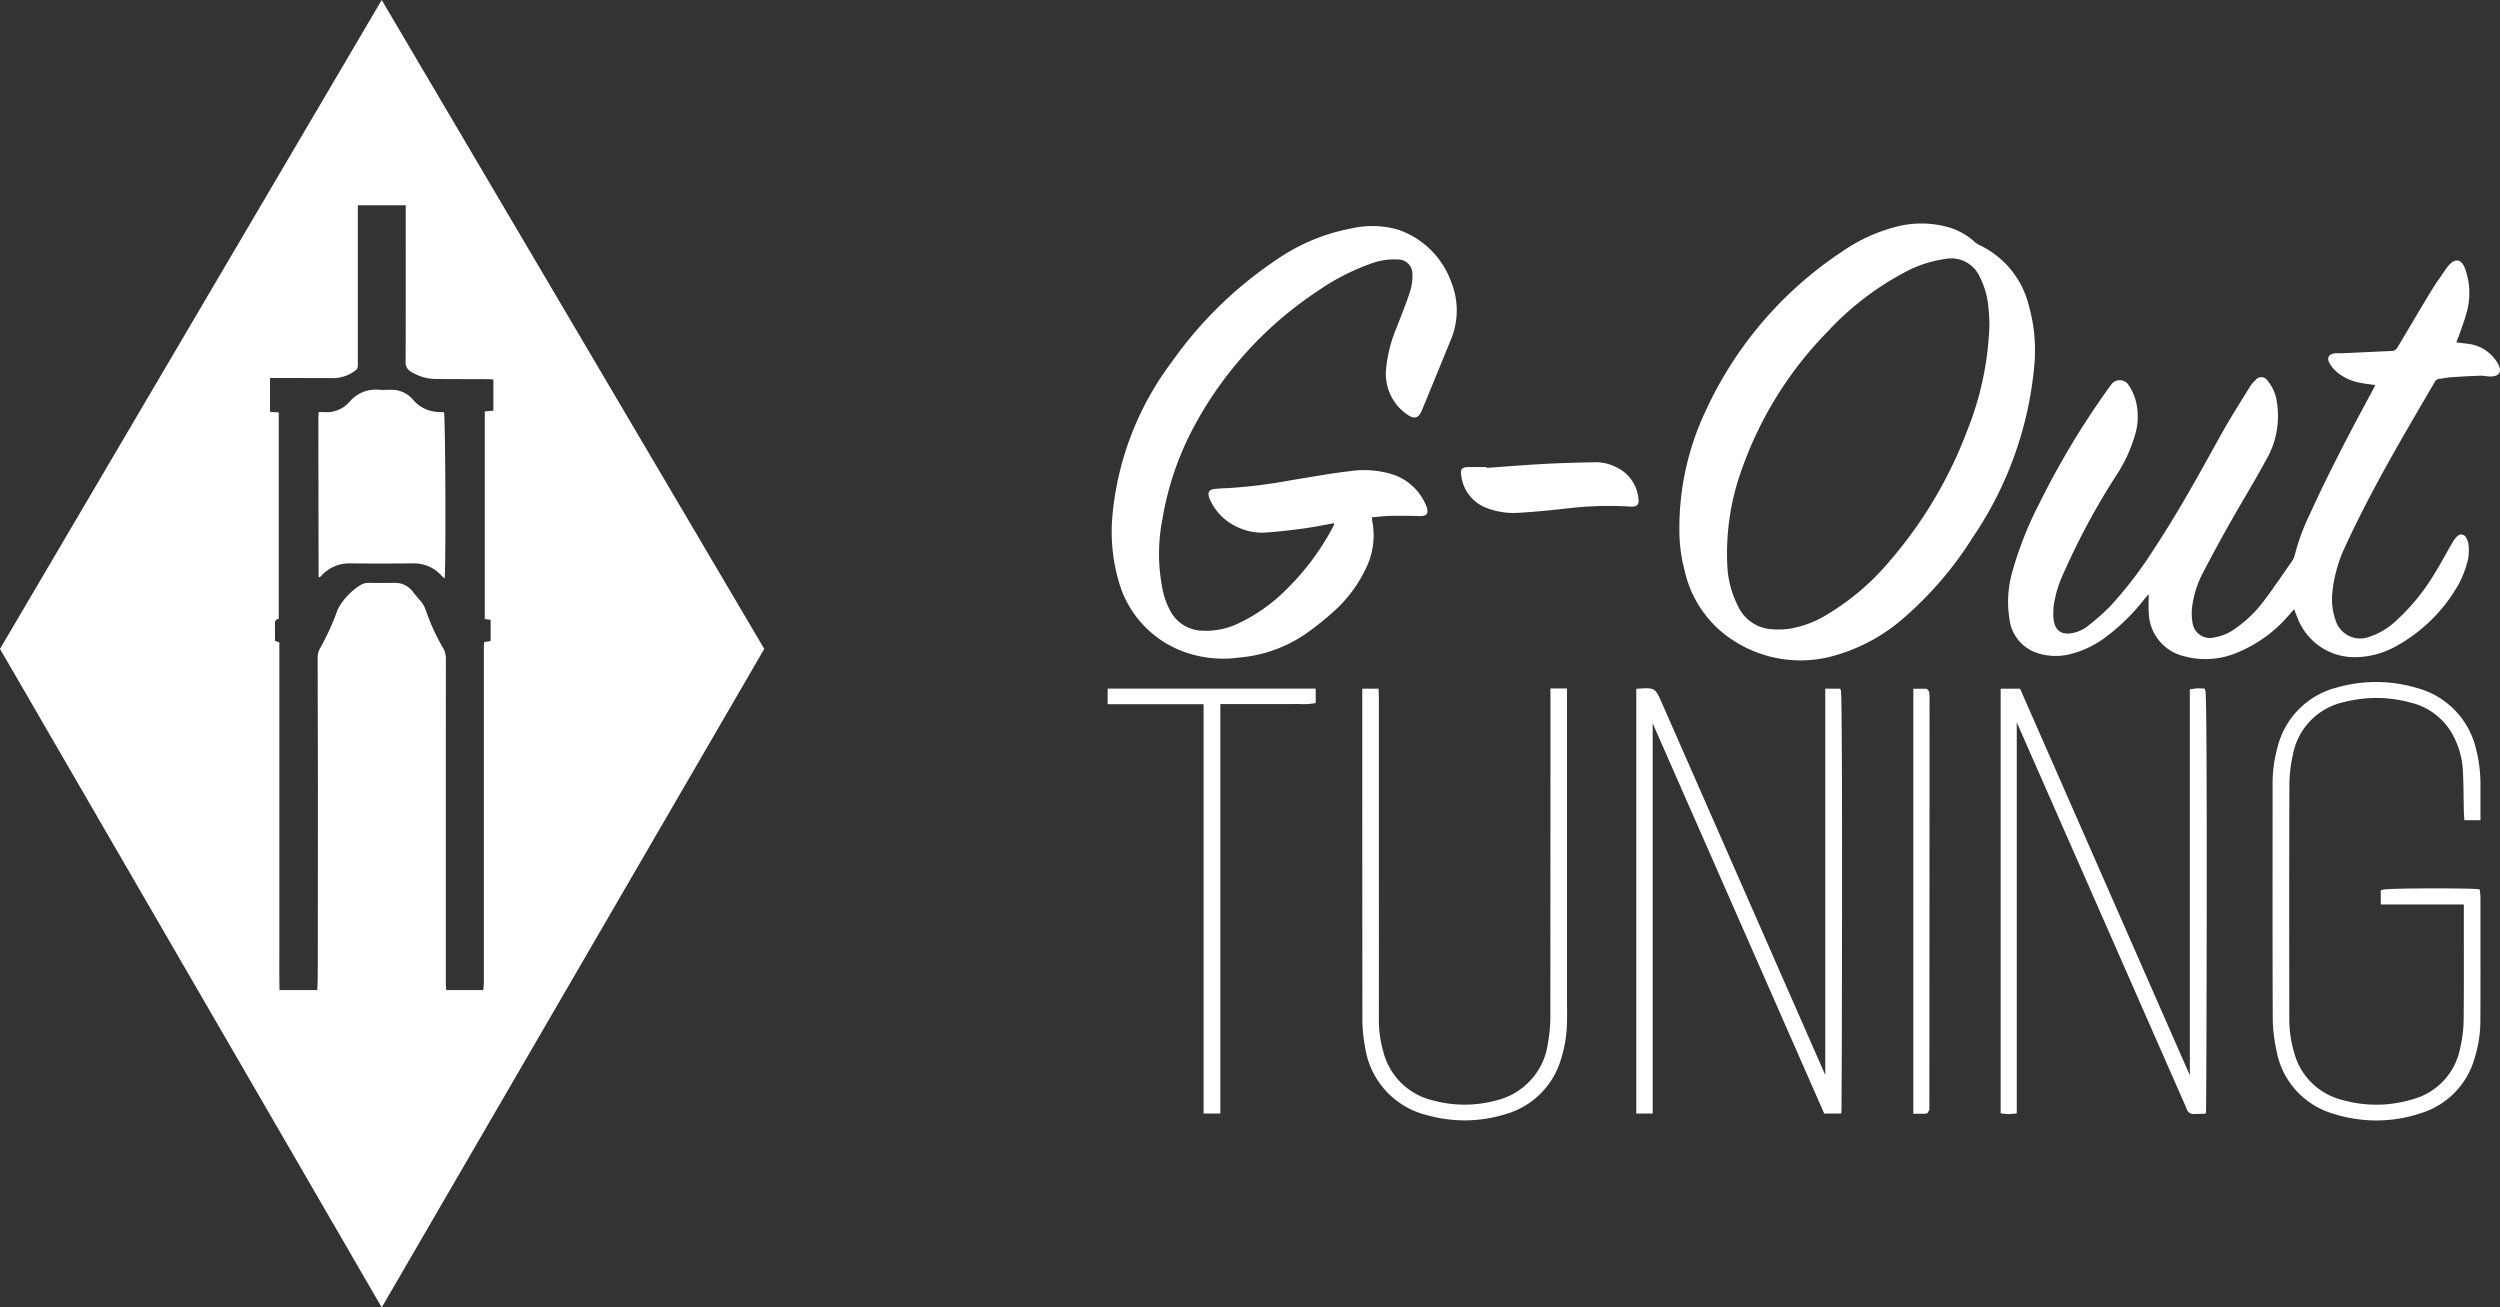
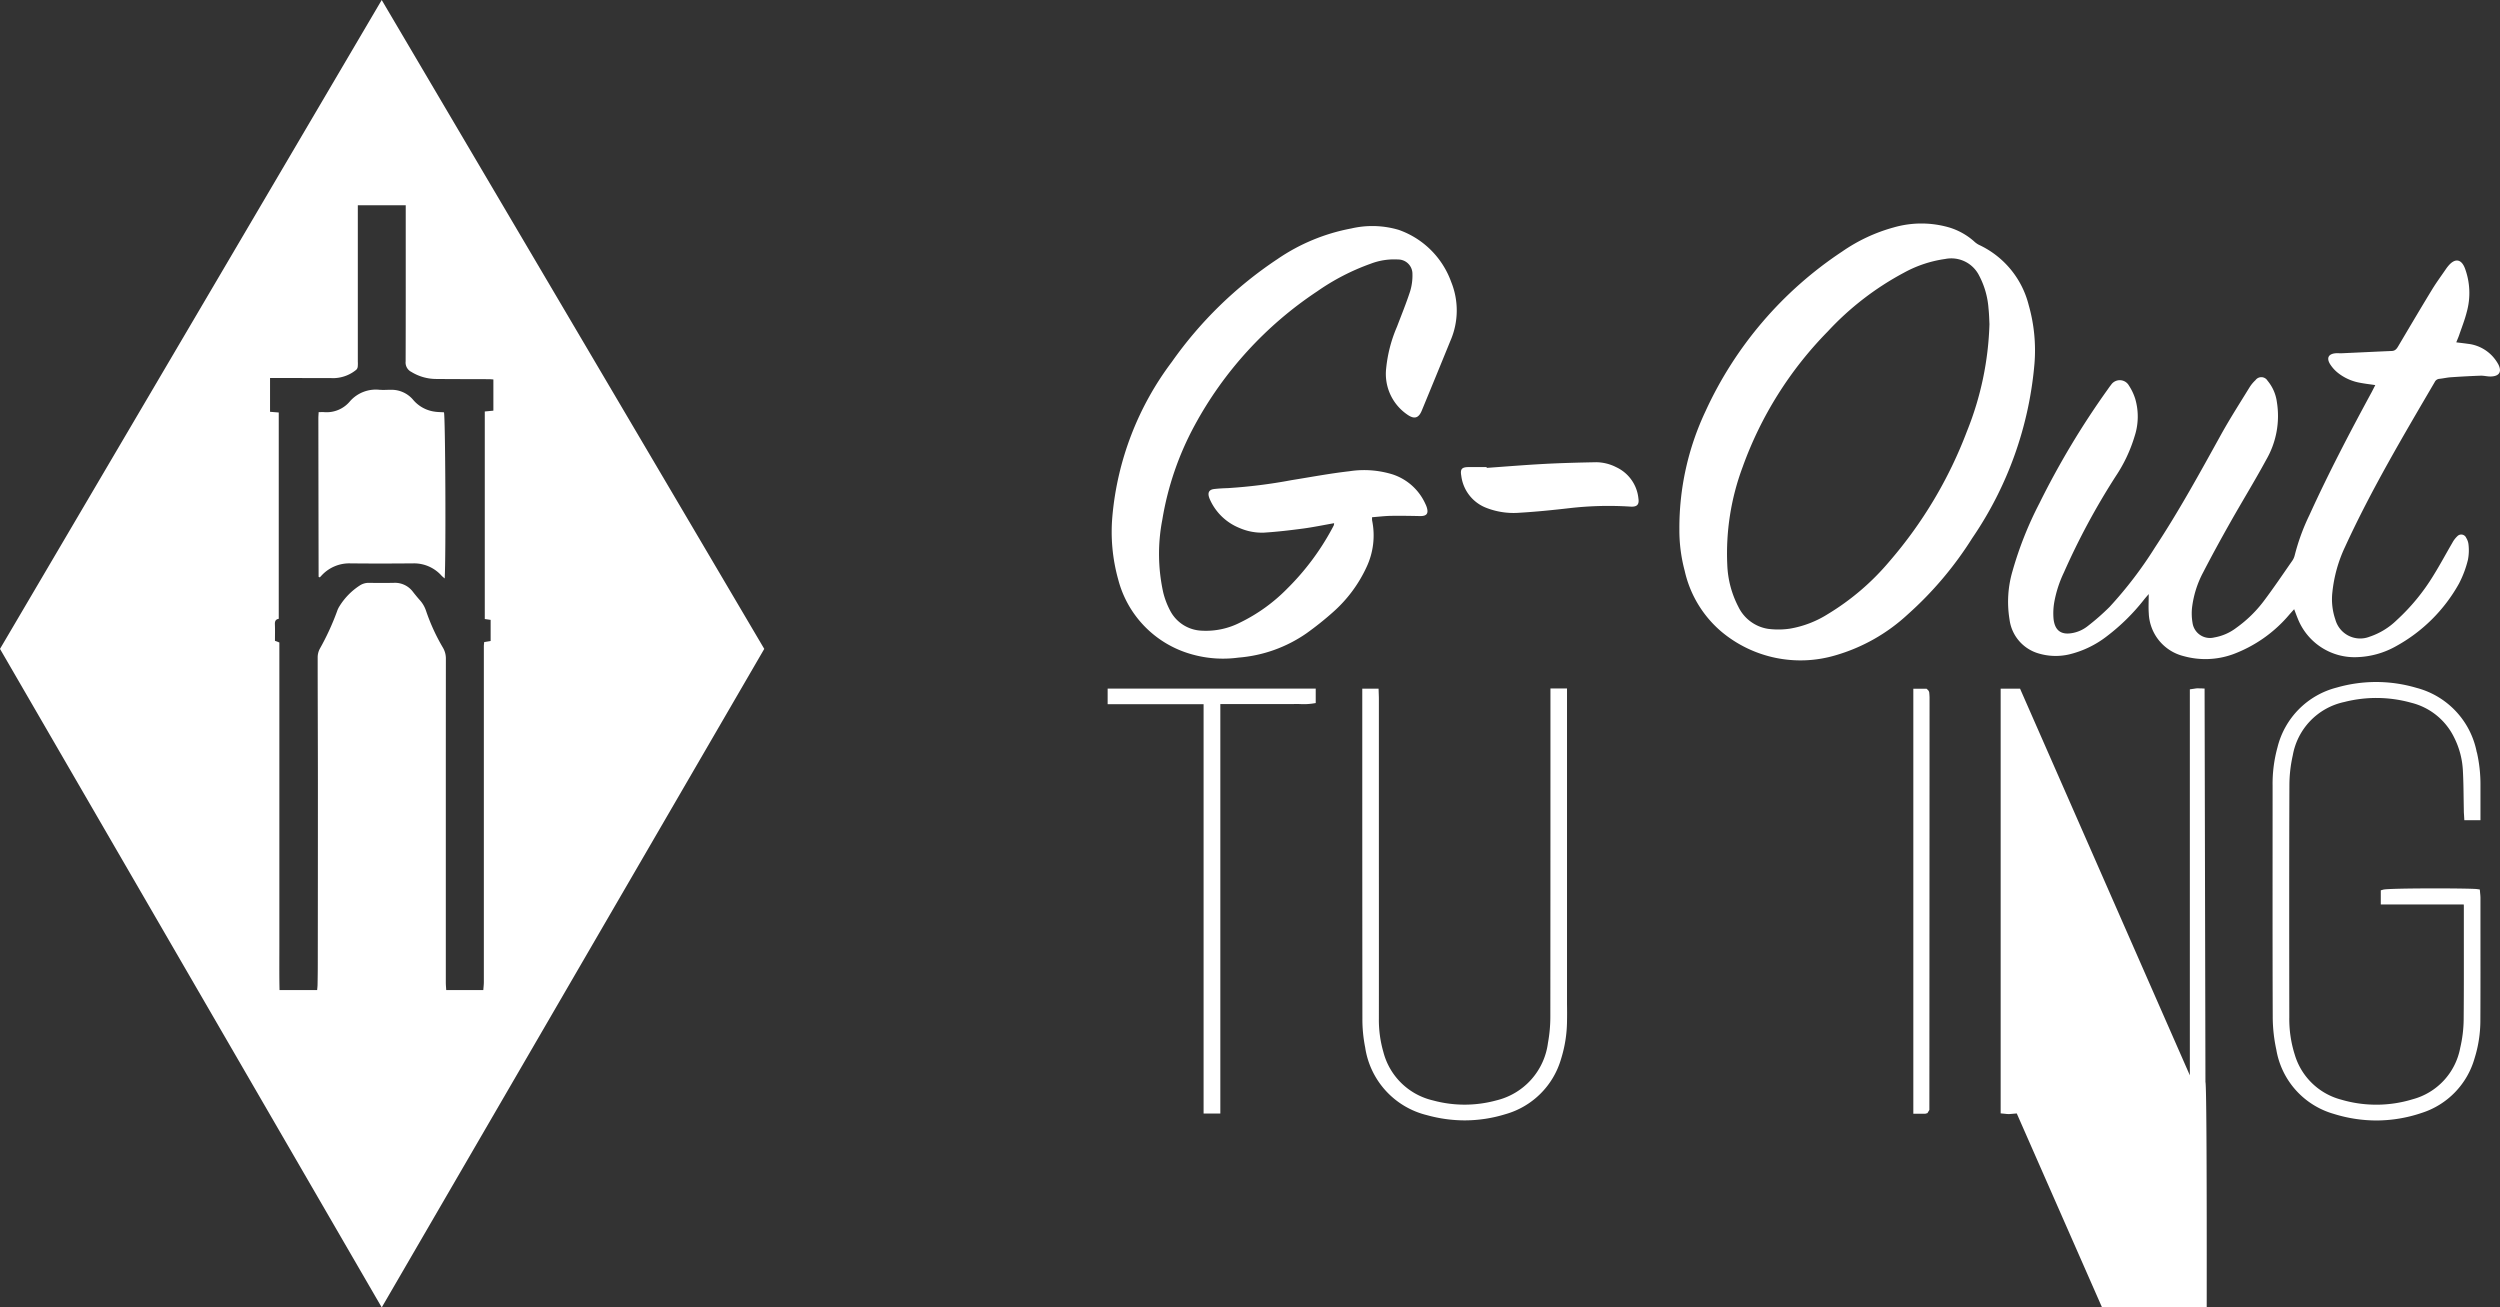
<svg xmlns="http://www.w3.org/2000/svg" id="Group_2" data-name="Group 2" width="203.504" height="106.426" viewBox="0 0 203.504 106.426">
  <rect x="0" y="0" width="203.504" height="106.426" fill="#333333" stroke="none" />
  <defs>
    <clipPath id="clip-path">
      <rect id="Rectangle_1" data-name="Rectangle 1" width="203.504" height="106.426" fill="#fff" />
    </clipPath>
  </defs>
  <g id="Group_1" data-name="Group 1" clip-path="url(#clip-path)">
-     <path id="Path_1" data-name="Path 1" d="M534.3,178.13l-.3-.015c-.085,0-.167,0-.257-.007a2.334,2.334,0,0,0-.28.033l-.363.052v31.421q-6.875-15.662-13.749-31.31l-.071-.167H517.7V212.71l.382.037a2.393,2.393,0,0,0,.267.02c.083,0,.165-.009.261-.017l.4-.035v-31.84l12.963,29.484.873,1.988a.565.565,0,0,0,.535.417h.007l1-.028.03-.235c.031-.237.135-33.574-.048-34.183Z" transform="translate(-354.843 -122.08)" fill="#fff" />
-     <path id="Path_2" data-name="Path 2" d="M440.032,178.132H438.81v31.453l-13.38-30.469c-.446-1.01-.552-1.076-1.745-.991l-.259.02v34.574h1.334V180.952l13.89,31.6.072.165h1.382l.026-.248c.026-.243.109-33.563-.043-34.135Z" transform="translate(-290.229 -122.074)" fill="#fff" />
+     <path id="Path_1" data-name="Path 1" d="M534.3,178.13l-.3-.015c-.085,0-.167,0-.257-.007a2.334,2.334,0,0,0-.28.033l-.363.052v31.421q-6.875-15.662-13.749-31.31l-.071-.167H517.7V212.71l.382.037a2.393,2.393,0,0,0,.267.02c.083,0,.165-.009.261-.017l.4-.035l12.963,29.484.873,1.988a.565.565,0,0,0,.535.417h.007l1-.028.03-.235c.031-.237.135-33.574-.048-34.183Z" transform="translate(-354.843 -122.08)" fill="#fff" />
    <path id="Path_3" data-name="Path 3" d="M604.684,182.216a6.731,6.731,0,0,0-4.922-5.261,11.591,11.591,0,0,0-6.474-.022,6.667,6.667,0,0,0-4.826,4.859,11.182,11.182,0,0,0-.4,3.121l0,1.178c0,5.882-.011,11.765.011,17.65a12.686,12.686,0,0,0,.291,2.664,6.571,6.571,0,0,0,4.683,5.235,11.665,11.665,0,0,0,3.46.535,11.522,11.522,0,0,0,3.69-.615,6.534,6.534,0,0,0,4.3-4.427,10.284,10.284,0,0,0,.478-3.114c.013-2.614.008-5.231.007-7.845l0-2.14a3.16,3.16,0,0,0-.022-.319l-.031-.344-.222-.031c-.589-.078-7.182-.089-7.638.044l-.2.056v1.15h6.752c.007.067.009.128.009.187l0,2.229c0,2.336.008,4.67-.015,7.006a10.5,10.5,0,0,1-.28,2.247,5.346,5.346,0,0,1-3.881,4.192,10.127,10.127,0,0,1-5.813.026,5.362,5.362,0,0,1-3.774-3.658,9.6,9.6,0,0,1-.445-3.042c-.009-6.411-.015-12.676.008-18.873a11.181,11.181,0,0,1,.274-2.447,5.4,5.4,0,0,1,4.188-4.346,10.564,10.564,0,0,1,5.452.059,5.3,5.3,0,0,1,3.492,2.821,6.717,6.717,0,0,1,.713,2.651c.043.767.054,1.549.063,2.308.006.337.011.672.017,1.008,0,.135.011.27.019.394l.022.38h1.313v-1.043c0-.626,0-1.237,0-1.849a11.792,11.792,0,0,0-.289-2.623" transform="translate(-403.069 -120.966)" fill="#fff" />
    <path id="Path_4" data-name="Path 4" d="M367.832,178.156v6.888q0,9.9-.009,19.79a11.732,11.732,0,0,1-.193,2.167,5.539,5.539,0,0,1-4.207,4.687,9.789,9.789,0,0,1-5.156,0,5.441,5.441,0,0,1-4.034-3.937,9.406,9.406,0,0,1-.367-2.714q.005-6.409,0-12.815V179.01c0-.133-.005-.267-.01-.4l-.015-.439h-1.327v6.274q0,10.3.01,20.605a11.677,11.677,0,0,0,.226,2.323,6.684,6.684,0,0,0,5.028,5.515,11.522,11.522,0,0,0,3.083.426,11.249,11.249,0,0,0,3.29-.5,6.568,6.568,0,0,0,4.544-4.5,10.545,10.545,0,0,0,.485-3.058c.011-.489.007-.978,0-1.469l0-25.633Z" transform="translate(-241.623 -122.113)" fill="#fff" />
    <path id="Path_5" data-name="Path 5" d="M286.627,179.469h7.81v33.32H295.8V179.456l4.9,0c.361,0,.723,0,1.084,0,.164-.007.322,0,.484,0a5.114,5.114,0,0,0,1.063-.043l.234-.037V178.2H286.627Z" transform="translate(-196.463 -122.146)" fill="#fff" />
    <path id="Path_6" data-name="Path 6" d="M496.406,178.514a.4.4,0,0,0-.132-.215l-.083-.08h-1.078v34.6h.967l.182-.052.157-.259.015-33.548c0-.1-.009-.2-.015-.3Z" transform="translate(-339.365 -122.157)" fill="#fff" />
    <path id="Path_7" data-name="Path 7" d="M559.5,75.837c-.039-.073-.082-.144-.128-.212a3.208,3.208,0,0,0-2.333-1.434c-.3-.043-.61-.077-.946-.12.087-.217.169-.4.232-.581.213-.625.459-1.243.62-1.881a5.782,5.782,0,0,0-.146-3.562c-.292-.761-.8-.844-1.333-.223a3.213,3.213,0,0,0-.212.276c-.383.56-.787,1.107-1.139,1.686-.929,1.526-1.838,3.064-2.746,4.6-.125.213-.249.377-.521.388-1.356.058-2.711.125-4.067.185-.165.008-.332-.012-.5,0-.58.048-.77.372-.468.874a2.884,2.884,0,0,0,.656.731,4.044,4.044,0,0,0,1.8.8c.384.075.775.119,1.232.187-.117.229-.2.391-.281.55-1.791,3.3-3.53,6.626-5.087,10.044a17.108,17.108,0,0,0-1.189,3.255,1.325,1.325,0,0,1-.2.45c-.766,1.1-1.513,2.212-2.32,3.281a10.229,10.229,0,0,1-2.234,2.177,4.1,4.1,0,0,1-1.8.786,1.431,1.431,0,0,1-1.764-1.181,4.567,4.567,0,0,1-.043-1.23,8.154,8.154,0,0,1,.9-2.874c.705-1.366,1.445-2.715,2.2-4.054.967-1.714,2-3.393,2.938-5.122a7.106,7.106,0,0,0,.871-4.692,3.391,3.391,0,0,0-.764-1.749.587.587,0,0,0-.981-.04,2.874,2.874,0,0,0-.475.57c-.787,1.282-1.6,2.549-2.33,3.865-1.714,3.1-3.412,6.2-5.364,9.163a32.849,32.849,0,0,1-3.7,4.851,18.829,18.829,0,0,1-1.787,1.569,2.8,2.8,0,0,1-1.3.574c-.905.149-1.379-.255-1.48-1.16a5.336,5.336,0,0,1,.054-1.333,9.491,9.491,0,0,1,.789-2.446,57.49,57.49,0,0,1,4.233-7.855,12.094,12.094,0,0,0,1.518-3.219,5.151,5.151,0,0,0,.05-3.078,4.394,4.394,0,0,0-.51-1.068.854.854,0,0,0-1.457-.047c-.095.115-.179.238-.265.36a67.012,67.012,0,0,0-5.56,9.269,29.406,29.406,0,0,0-2.192,5.522,8.853,8.853,0,0,0-.245,3.93,3.313,3.313,0,0,0,2.383,2.781,4.867,4.867,0,0,0,2.5.067,8.087,8.087,0,0,0,3.056-1.483,16.523,16.523,0,0,0,3-2.957c.1-.13.216-.255.393-.465,0,.612-.03,1.094.005,1.571a3.74,3.74,0,0,0,2.845,3.482,6.6,6.6,0,0,0,4-.15,11.027,11.027,0,0,0,4.614-3.252c.114-.129.229-.256.375-.419.117.306.2.539.294.763a4.968,4.968,0,0,0,4.847,3.139,6.9,6.9,0,0,0,3.169-.9,13.056,13.056,0,0,0,5.106-5.084,8.506,8.506,0,0,0,.73-1.941,4.072,4.072,0,0,0,.048-1.23,1.282,1.282,0,0,0-.19-.556.436.436,0,0,0-.712-.14,2.092,2.092,0,0,0-.416.544c-.518.885-1,1.793-1.541,2.661a16.711,16.711,0,0,1-2.986,3.634,5.794,5.794,0,0,1-2.227,1.356,2.094,2.094,0,0,1-2.767-1.4,5.089,5.089,0,0,1-.241-2.25,11.361,11.361,0,0,1,1.024-3.66c2.128-4.64,4.729-9.021,7.3-13.419a.463.463,0,0,1,.379-.269c.312-.03.621-.107.933-.128.808-.055,1.618-.1,2.428-.128.279-.009.561.075.84.066.7-.022.913-.406.586-1.016" transform="translate(-356.149 -46.204)" fill="#fff" />
    <path id="Path_8" data-name="Path 8" d="M308.894,82.457a1.359,1.359,0,0,1,0-.256c.52-.04,1.012-.1,1.506-.111.795-.014,1.59,0,2.384.017.555.01.723-.2.555-.73a2.191,2.191,0,0,0-.115-.274,4.447,4.447,0,0,0-2.655-2.386,7.856,7.856,0,0,0-3.536-.258c-1.574.179-3.136.474-4.7.724a42.278,42.278,0,0,1-5.163.648c-.381.013-.762.03-1.14.075-.4.049-.53.281-.409.668a1.413,1.413,0,0,0,.071.185,4.453,4.453,0,0,0,2.408,2.318,4.567,4.567,0,0,0,1.983.379c1.07-.067,2.139-.192,3.2-.334.831-.111,1.654-.284,2.517-.435a.743.743,0,0,1-.02.16c-.042.09-.088.177-.136.265a20.575,20.575,0,0,1-3.673,4.913,13.837,13.837,0,0,1-3.809,2.743,6.09,6.09,0,0,1-3.114.669,3.027,3.027,0,0,1-2.554-1.558,6.436,6.436,0,0,1-.606-1.564,14.6,14.6,0,0,1-.071-5.915,24.411,24.411,0,0,1,2.622-7.66,30.542,30.542,0,0,1,9.983-10.924,18.328,18.328,0,0,1,4.349-2.248,5.331,5.331,0,0,1,2.238-.347,1.166,1.166,0,0,1,1.168,1.178,4.4,4.4,0,0,1-.189,1.413c-.316.973-.705,1.922-1.069,2.88a11.363,11.363,0,0,0-.881,3.393,4.006,4.006,0,0,0,1.7,3.747c.573.409.937.327,1.2-.313q1.174-2.842,2.333-5.688a6.173,6.173,0,0,0,.059-4.786,7.01,7.01,0,0,0-4.263-4.233,7.552,7.552,0,0,0-3.876-.115,15.741,15.741,0,0,0-6,2.49,32.5,32.5,0,0,0-8.6,8.37,24.47,24.47,0,0,0-4.835,12.517,14.415,14.415,0,0,0,.474,5.211,8.548,8.548,0,0,0,5.952,6.066,9.322,9.322,0,0,0,3.832.277,11.257,11.257,0,0,0,5.536-1.976,25.666,25.666,0,0,0,2.133-1.7,11.1,11.1,0,0,0,2.748-3.671,6.048,6.048,0,0,0,.462-3.823" transform="translate(-197.202 -40.098)" fill="#fff" />
    <path id="Path_9" data-name="Path 9" d="M392.476,122.563a3.147,3.147,0,0,0-1.815-2.553,3.644,3.644,0,0,0-1.624-.4c-1.406.028-2.812.062-4.216.137-1.569.084-3.136.214-4.7.324,0-.022,0-.044,0-.066h-1.441c-.577,0-.723.149-.623.713A3.218,3.218,0,0,0,380,123.286a6.1,6.1,0,0,0,2.819.434c1.353-.079,2.7-.218,4.051-.372a27.91,27.91,0,0,1,4.957-.125c.524.033.725-.149.65-.66" transform="translate(-259.106 -81.984)" fill="#fff" />
    <path id="Path_10" data-name="Path 10" d="M462.994,64.452a7.385,7.385,0,0,0-4.053-4.881,1.748,1.748,0,0,1-.4-.292,5.426,5.426,0,0,0-1.976-1.108,8.124,8.124,0,0,0-4.55-.014,13.7,13.7,0,0,0-4.2,1.966,31.11,31.11,0,0,0-11.123,13,22.247,22.247,0,0,0-2.126,9.626A12.746,12.746,0,0,0,435,86.115a9.094,9.094,0,0,0,3.01,4.967,10.028,10.028,0,0,0,9.246,1.912,14.645,14.645,0,0,0,5.908-3.342,28.935,28.935,0,0,0,5.24-6.2,29.607,29.607,0,0,0,5.07-14.234,13.462,13.462,0,0,0-.48-4.765m-5.01,10.275a35.293,35.293,0,0,1-6.311,10.606,20.245,20.245,0,0,1-5.035,4.306,8.422,8.422,0,0,1-3.082,1.18,6.5,6.5,0,0,1-1.777.013,3.235,3.235,0,0,1-2.414-1.8,8.024,8.024,0,0,1-.9-3.426,20.1,20.1,0,0,1,1.246-7.934,30.433,30.433,0,0,1,6.939-11.052,23.587,23.587,0,0,1,6.183-4.77,9.768,9.768,0,0,1,3.365-1.124,2.531,2.531,0,0,1,2.756,1.328,6.746,6.746,0,0,1,.776,2.7c.054.493.061.991.077,1.266a25.256,25.256,0,0,1-1.824,8.711" transform="translate(-297.862 -39.645)" fill="#fff" />
    <path id="Path_11" data-name="Path 11" d="M87.406,100.853a2.8,2.8,0,0,0-2.444.929,2.466,2.466,0,0,1-2.1.885c-.13-.013-.263,0-.45,0-.01.208-.024.354-.024.5q.008,6.452.02,12.9c0,.01.023.023.038.03a.387.387,0,0,0,.068.014c.046-.049.1-.11.157-.168a3.059,3.059,0,0,1,2.3-.966c1.722.02,3.444.015,5.166,0a3,3,0,0,1,2.284,1.009c.069.072.15.133.25.222.109-1.779.056-13.147-.058-13.527-.264-.018-.532-.015-.791-.059a2.781,2.781,0,0,1-1.7-.936,2.3,2.3,0,0,0-1.781-.839c-.313-.005-.628.029-.939,0" transform="translate(-56.473 -69.118)" fill="#fff" />
    <path id="Path_12" data-name="Path 12" d="M0,52.821l30.516,52.645.558.96L62.212,52.821,31.072,0ZM33.466,30.262a3.877,3.877,0,0,0,2.071.587c1.422.014,2.845.011,4.267.017.112,0,.223.014.358.022v2.54l-.7.068V50.39l.477.069v1.718l-.522.085a3.066,3.066,0,0,0-.031.316q0,12.888,0,25.775c0,.53,0,1.059,0,1.589,0,.21-.028.421-.044.651H36.323c-.012-.214-.033-.421-.033-.628q0-6.754,0-13.509,0-6.407.005-12.813a1.741,1.741,0,0,0-.248-.936,15.863,15.863,0,0,1-1.362-2.971,2.438,2.438,0,0,0-.484-.853c-.209-.235-.409-.478-.6-.724a1.822,1.822,0,0,0-1.551-.715c-.679.014-1.359.012-2.037,0a1.317,1.317,0,0,0-.736.222,5.373,5.373,0,0,0-1.648,1.69,1.791,1.791,0,0,0-.19.4,20.611,20.611,0,0,1-1.409,3.06,1.5,1.5,0,0,0-.171.7c0,3.41.018,6.82.019,10.23q0,7.375-.01,14.75c0,.546-.008,1.092-.018,1.638,0,.145-.02.289-.033.458H22.754c-.03-1.35-.01-2.686-.014-4.021,0-1.357,0-2.715,0-4.072v-20.2l-.358-.136c0-.459.013-.906-.005-1.351-.01-.248.067-.4.314-.439V33.578l-.709-.057V30.772h.529c1.574,0,3.148,0,4.721.007A2.982,2.982,0,0,0,29,30.1a.407.407,0,0,0,.12-.251,2.559,2.559,0,0,0,.007-.4V16.707h3.9v.6c0,4.039.006,8.078-.008,12.118a.854.854,0,0,0,.444.838" fill="#fff" />
  </g>
</svg>